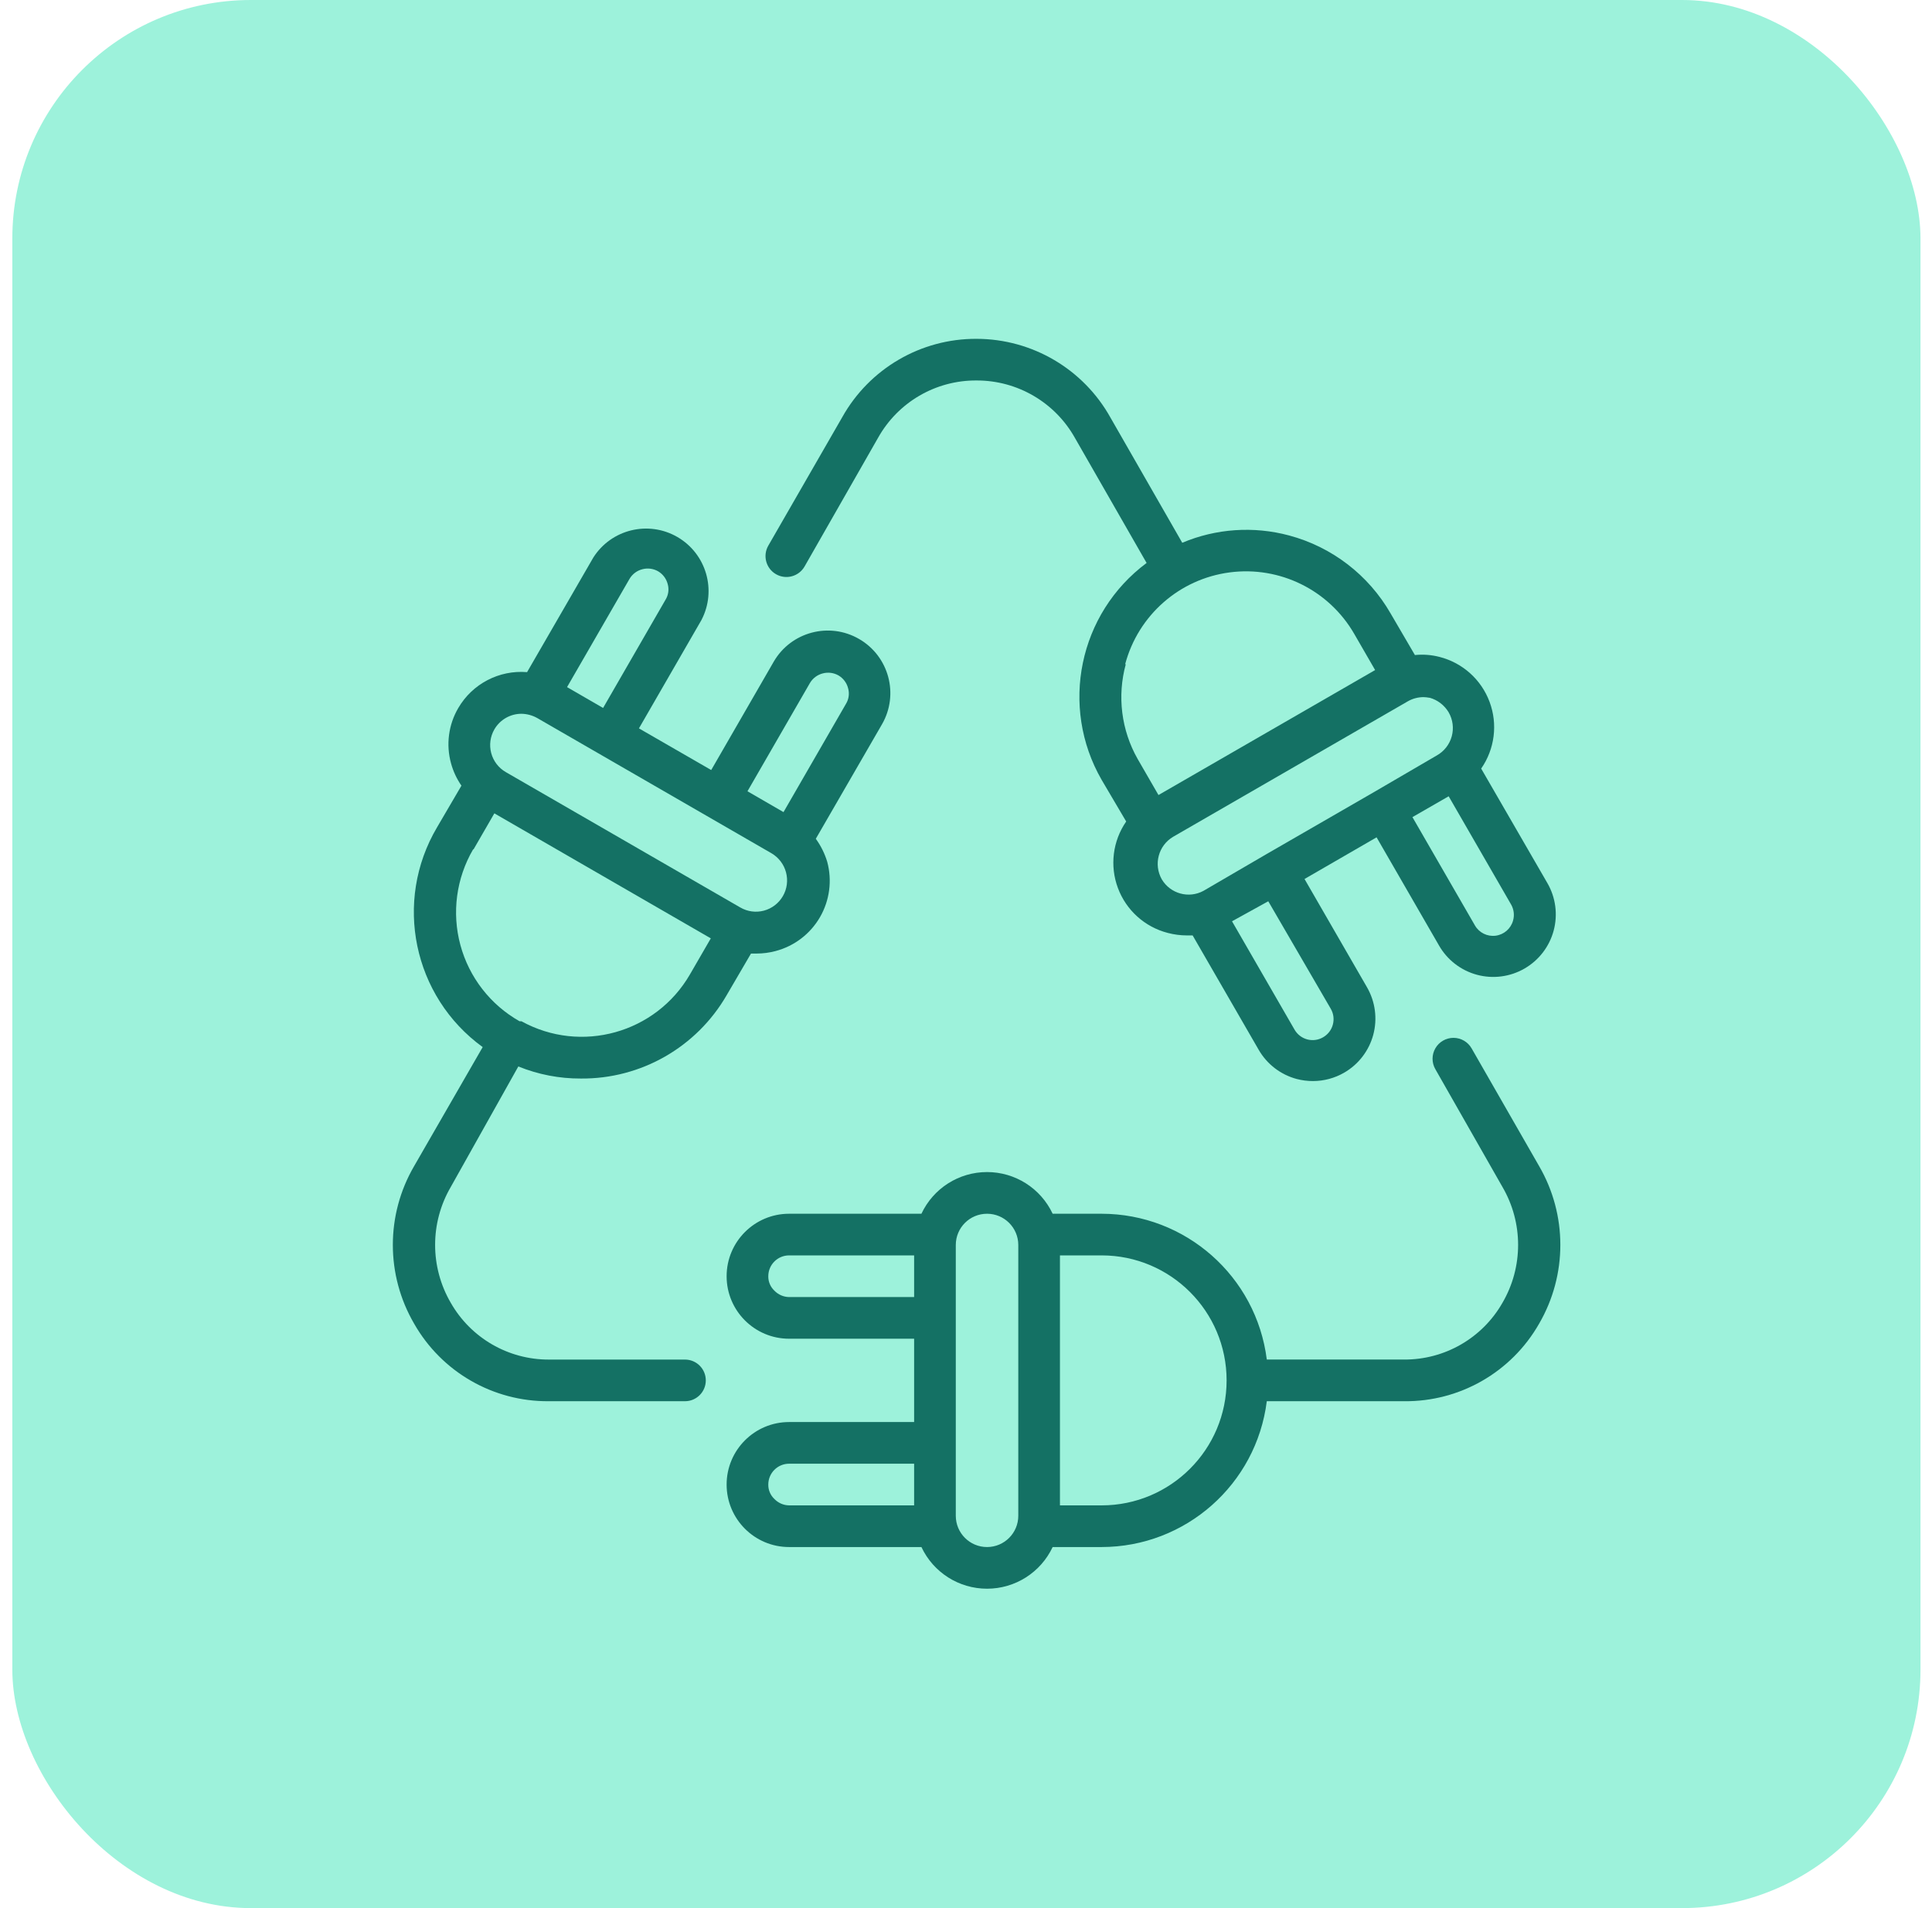
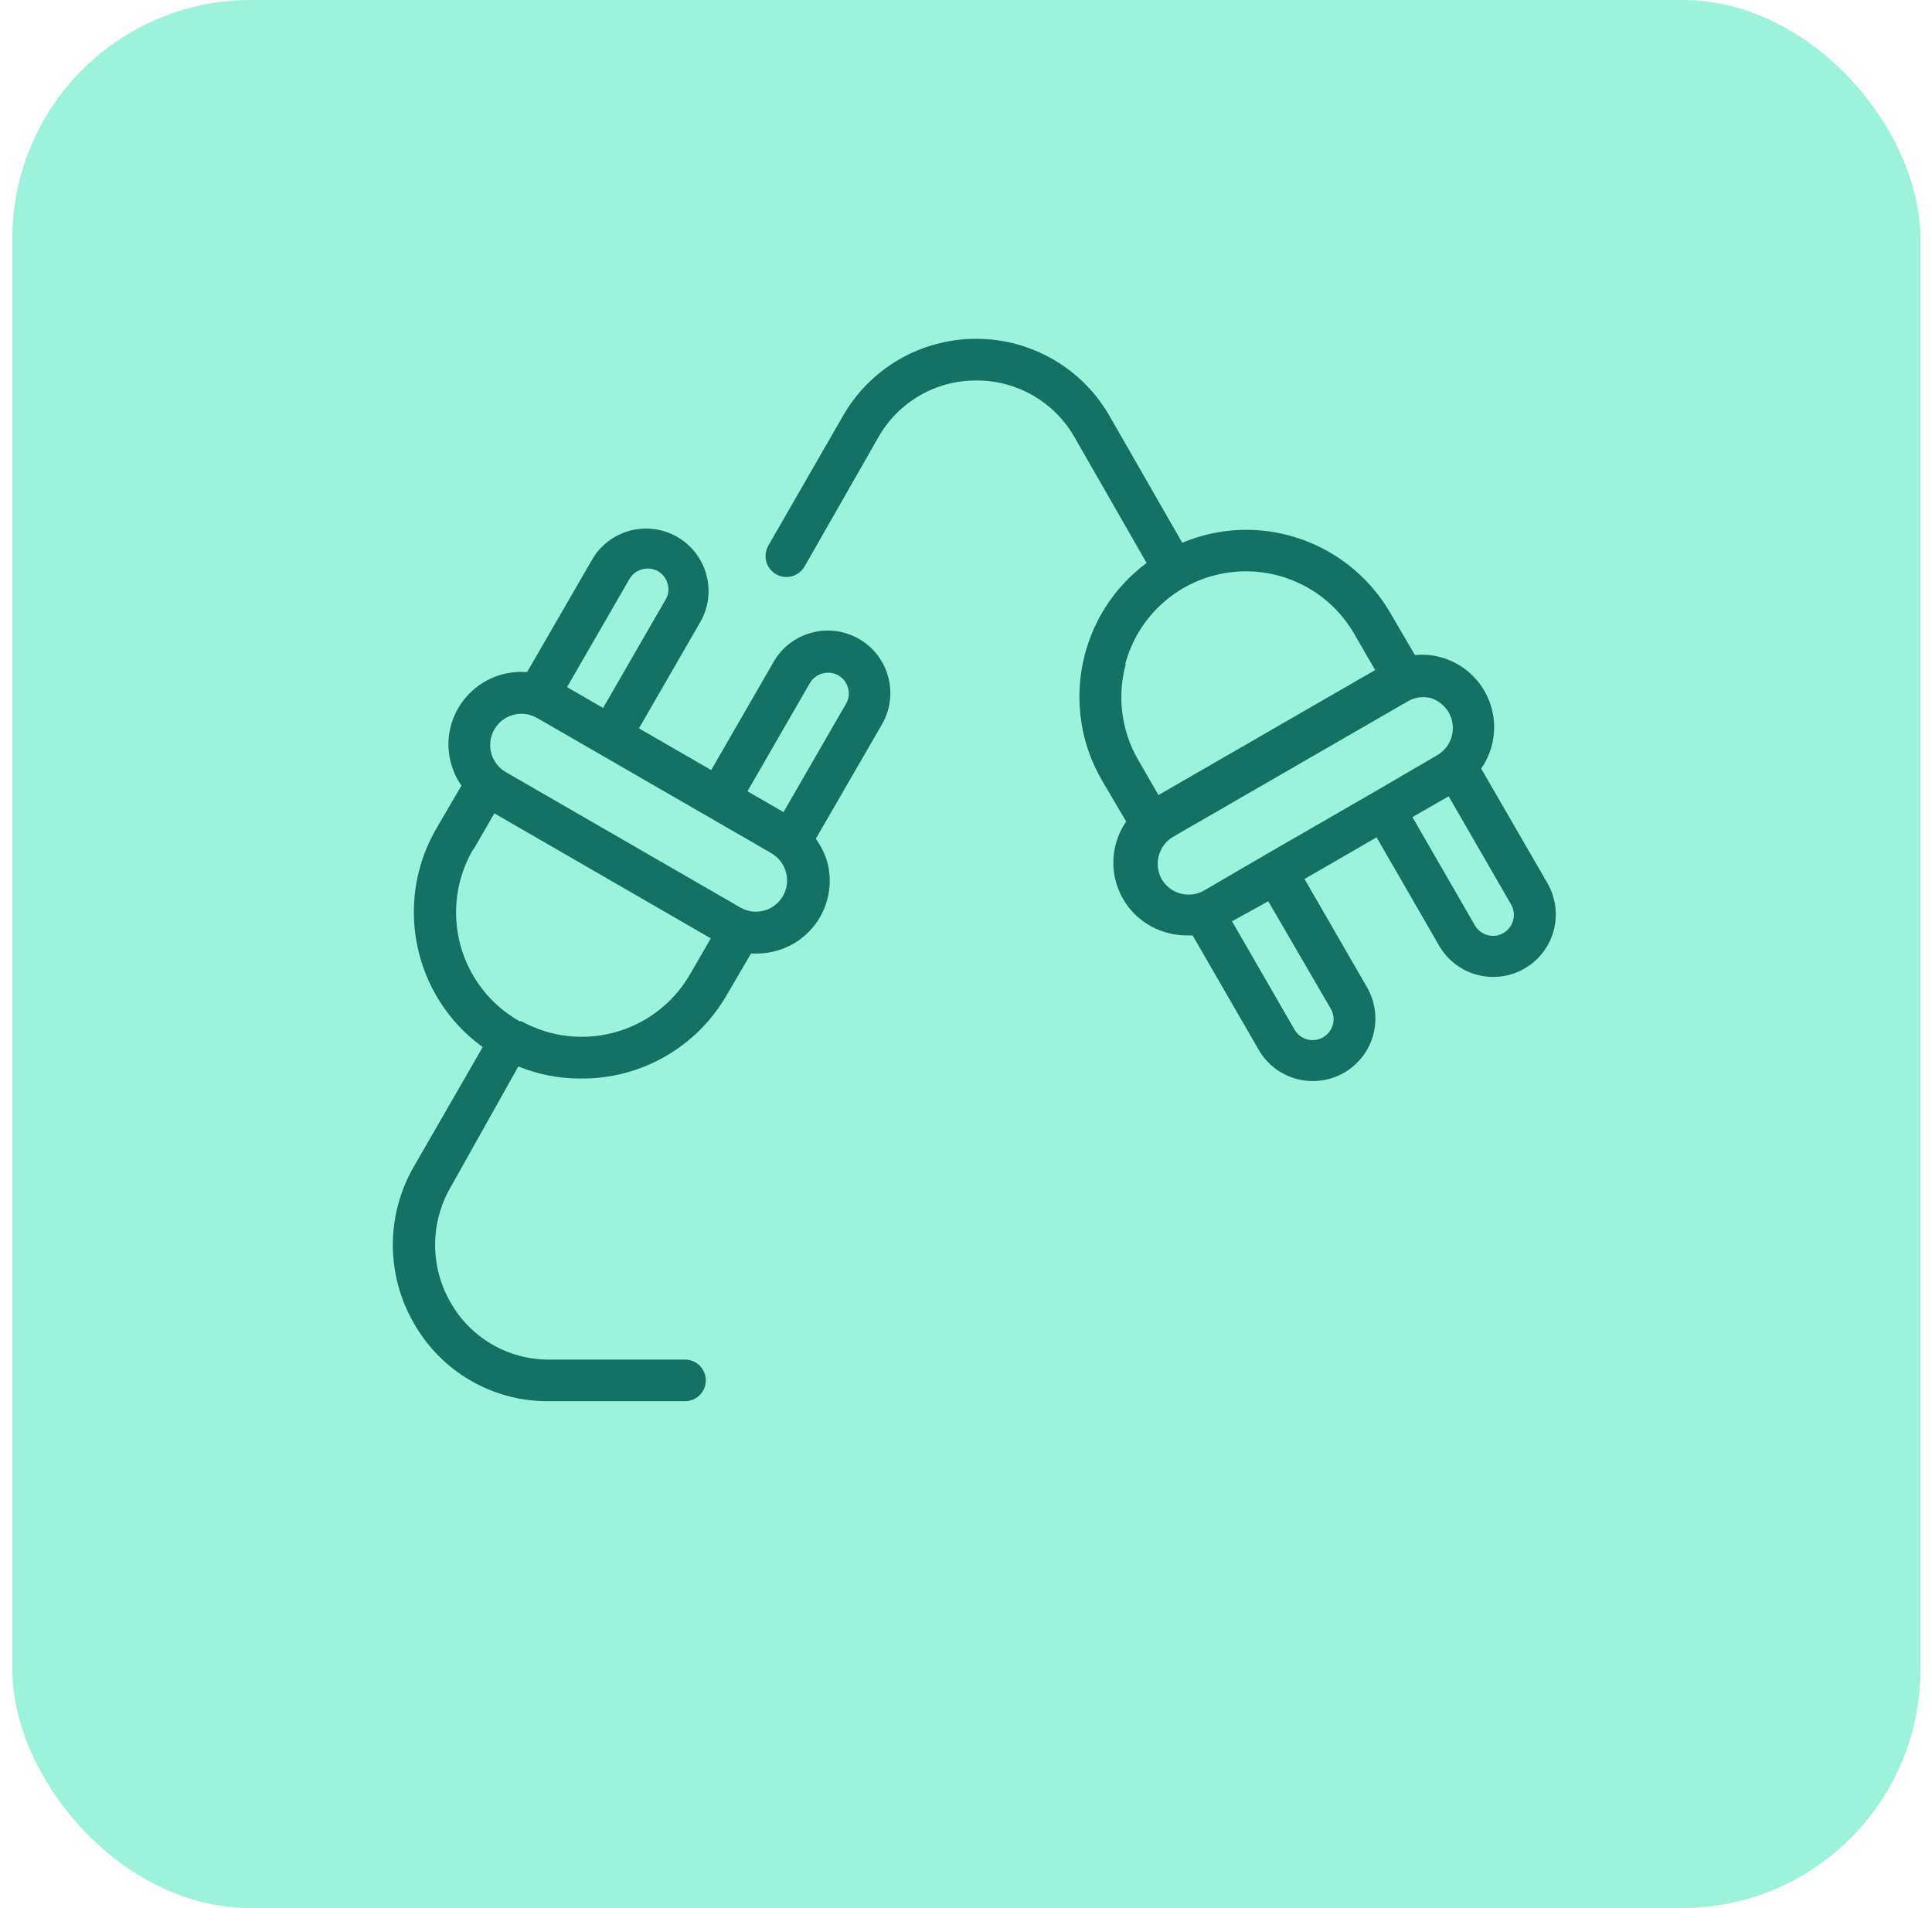
<svg xmlns="http://www.w3.org/2000/svg" width="81" height="80" viewBox="0 0 81 80" fill="none">
  <g id="icon">
    <rect x="0.517" width="80" height="80" rx="10" fill="#9DF2DB" />
    <g id="017---Recyling">
      <path id="Shape" d="M54.046 22.45C52.56 22.051 50.984 22.159 49.566 22.756L46.561 17.516C45.428 15.476 43.279 14.21 40.945 14.206C38.61 14.194 36.453 15.452 35.312 17.49L32.211 22.878C31.97 23.298 32.115 23.834 32.535 24.075C32.954 24.316 33.49 24.171 33.731 23.752L36.814 18.354C37.65 16.86 39.233 15.939 40.945 15.952C42.655 15.948 44.233 16.87 45.068 18.363L48.072 23.603C45.229 25.717 44.419 29.625 46.186 32.695L47.216 34.442C46.651 35.26 46.521 36.303 46.87 37.234C47.218 38.166 48 38.868 48.963 39.115C49.225 39.184 49.495 39.219 49.767 39.219H50.002L52.771 44.014C53.118 44.617 53.69 45.056 54.361 45.237C54.586 45.296 54.818 45.326 55.051 45.325C55.507 45.324 55.956 45.203 56.352 44.975C56.955 44.628 57.394 44.056 57.575 43.384C57.755 42.712 57.66 41.996 57.313 41.394L54.693 36.853L57.714 35.106L60.335 39.648C60.682 40.25 61.254 40.69 61.926 40.87C62.598 41.05 63.313 40.956 63.916 40.608C64.518 40.261 64.958 39.689 65.138 39.017C65.318 38.345 65.224 37.63 64.876 37.027L62.099 32.224C62.668 31.405 62.8 30.36 62.451 29.426C62.103 28.491 61.318 27.788 60.352 27.542C60.016 27.455 59.667 27.428 59.321 27.464L58.3 25.717C57.373 24.106 55.842 22.93 54.046 22.45ZM47.173 27.848C47.718 25.796 49.447 24.276 51.552 23.999C53.657 23.721 55.721 24.741 56.78 26.582L57.653 28.093L48.57 33.333L47.697 31.822C47.011 30.615 46.832 29.186 47.199 27.848H47.173ZM55.793 42.294C55.91 42.495 55.941 42.735 55.88 42.959C55.82 43.184 55.672 43.375 55.47 43.49C55.269 43.607 55.029 43.639 54.804 43.578C54.58 43.517 54.389 43.369 54.273 43.167L51.653 38.626L53.173 37.787L55.793 42.294ZM63.435 38.599C63.341 38.938 63.052 39.187 62.703 39.231C62.354 39.275 62.012 39.105 61.837 38.8L59.217 34.259L60.736 33.385L63.356 37.927C63.472 38.131 63.5 38.374 63.435 38.599ZM59.942 29.254C60.275 29.349 60.559 29.568 60.736 29.866C60.912 30.171 60.958 30.534 60.865 30.873C60.771 31.213 60.546 31.501 60.239 31.673L57.618 33.202L53.077 35.822L50.456 37.35C49.84 37.684 49.07 37.472 48.71 36.87C48.353 36.242 48.567 35.444 49.19 35.08L59.025 29.403C59.224 29.289 59.45 29.229 59.679 29.228C59.762 29.23 59.843 29.239 59.924 29.254H59.942Z" fill="#147164" />
      <path id="Shape_2" d="M21.731 44.713C22.563 45.051 23.453 45.223 24.351 45.219C26.869 45.242 29.205 43.907 30.465 41.726L31.486 39.979H31.722C31.991 39.979 32.258 39.943 32.517 39.874C33.301 39.667 33.97 39.157 34.377 38.455C34.783 37.754 34.893 36.919 34.683 36.136C34.578 35.788 34.416 35.461 34.203 35.167L36.98 30.363C37.699 29.111 37.269 27.514 36.019 26.791C34.768 26.065 33.164 26.491 32.438 27.743L29.818 32.285L26.788 30.538L29.408 25.996C30.059 24.752 29.613 23.216 28.397 22.513C27.182 21.811 25.628 22.191 24.875 23.376L22.098 28.18C20.928 28.084 19.807 28.668 19.215 29.682C18.803 30.383 18.693 31.221 18.91 32.005C19.001 32.339 19.149 32.655 19.346 32.94L18.324 34.686C16.488 37.791 17.317 41.783 20.237 43.901L17.364 48.888C16.172 50.93 16.172 53.457 17.364 55.499C18.518 57.524 20.676 58.766 23.006 58.748H28.718C29.2 58.748 29.591 58.357 29.591 57.875C29.591 57.392 29.2 57.002 28.718 57.002H23.006C21.31 57.005 19.742 56.098 18.901 54.626C18.023 53.123 18.023 51.264 18.901 49.761L21.731 44.713ZM33.958 28.634C34.078 28.433 34.273 28.288 34.5 28.232C34.721 28.174 34.956 28.206 35.155 28.319C35.354 28.437 35.498 28.628 35.556 28.852C35.62 29.073 35.589 29.311 35.469 29.507L32.849 34.049L31.338 33.175L33.958 28.634ZM26.395 24.267C26.514 24.066 26.709 23.921 26.936 23.865C27.157 23.807 27.393 23.839 27.591 23.952C27.79 24.07 27.935 24.261 27.993 24.485C28.057 24.706 28.025 24.944 27.905 25.14L25.285 29.682L23.774 28.808L26.395 24.267ZM20.726 30.581C20.96 30.176 21.393 29.926 21.862 29.926C22.091 29.93 22.316 29.99 22.517 30.101L32.351 35.778C32.648 35.954 32.865 36.239 32.954 36.573C33.044 36.909 32.998 37.267 32.824 37.568C32.65 37.87 32.364 38.09 32.028 38.18C31.695 38.269 31.34 38.222 31.041 38.049L21.207 32.372C20.905 32.198 20.685 31.912 20.595 31.576C20.505 31.24 20.552 30.883 20.726 30.581ZM19.853 35.612L20.726 34.101L29.801 39.342L28.927 40.852C27.499 43.321 24.359 44.194 21.862 42.818H21.783C20.562 42.128 19.668 40.977 19.302 39.622C18.936 38.268 19.128 36.824 19.835 35.612H19.853Z" fill="#147164" />
-       <path id="Shape_3" d="M61.697 43.953C61.541 43.681 61.252 43.514 60.939 43.513C60.626 43.513 60.336 43.679 60.179 43.95C60.022 44.221 60.021 44.555 60.177 44.826L62.989 49.761C63.867 51.264 63.867 53.123 62.989 54.626C62.145 56.103 60.569 57.011 58.867 57.001H53.111C52.672 53.51 49.704 50.891 46.185 50.888H44.133C43.632 49.821 42.56 49.14 41.382 49.14C40.203 49.14 39.131 49.821 38.631 50.888H33.084C31.637 50.888 30.464 52.061 30.464 53.508C30.464 54.955 31.637 56.128 33.084 56.128H38.325V59.621H33.084C31.637 59.621 30.464 60.795 30.464 62.242C30.464 63.689 31.637 64.862 33.084 64.862H38.631C39.131 65.928 40.203 66.609 41.382 66.609C42.56 66.609 43.632 65.928 44.133 64.862H46.185C49.704 64.859 52.672 62.239 53.111 58.748H58.867C61.203 58.773 63.37 57.529 64.527 55.499C65.715 53.455 65.715 50.931 64.527 48.888L61.697 43.953ZM33.084 54.381C32.85 54.378 32.626 54.28 32.464 54.11C32.299 53.954 32.207 53.735 32.211 53.508C32.211 53.025 32.602 52.634 33.084 52.634H38.325V54.381H33.084ZM32.464 62.844C32.299 62.688 32.207 62.469 32.211 62.242C32.211 61.759 32.602 61.368 33.084 61.368H38.325V63.115H33.084C32.85 63.112 32.626 63.014 32.464 62.844ZM41.382 64.862C40.658 64.862 40.072 64.275 40.072 63.552V52.198C40.072 51.474 40.658 50.888 41.382 50.888C42.105 50.888 42.692 51.474 42.692 52.198V63.552C42.692 64.275 42.105 64.862 41.382 64.862ZM46.185 63.115H44.439V52.634H46.185C49.08 52.634 51.426 54.981 51.426 57.875C51.426 60.769 49.08 63.115 46.185 63.115Z" fill="#147164" />
    </g>
  </g>
</svg>